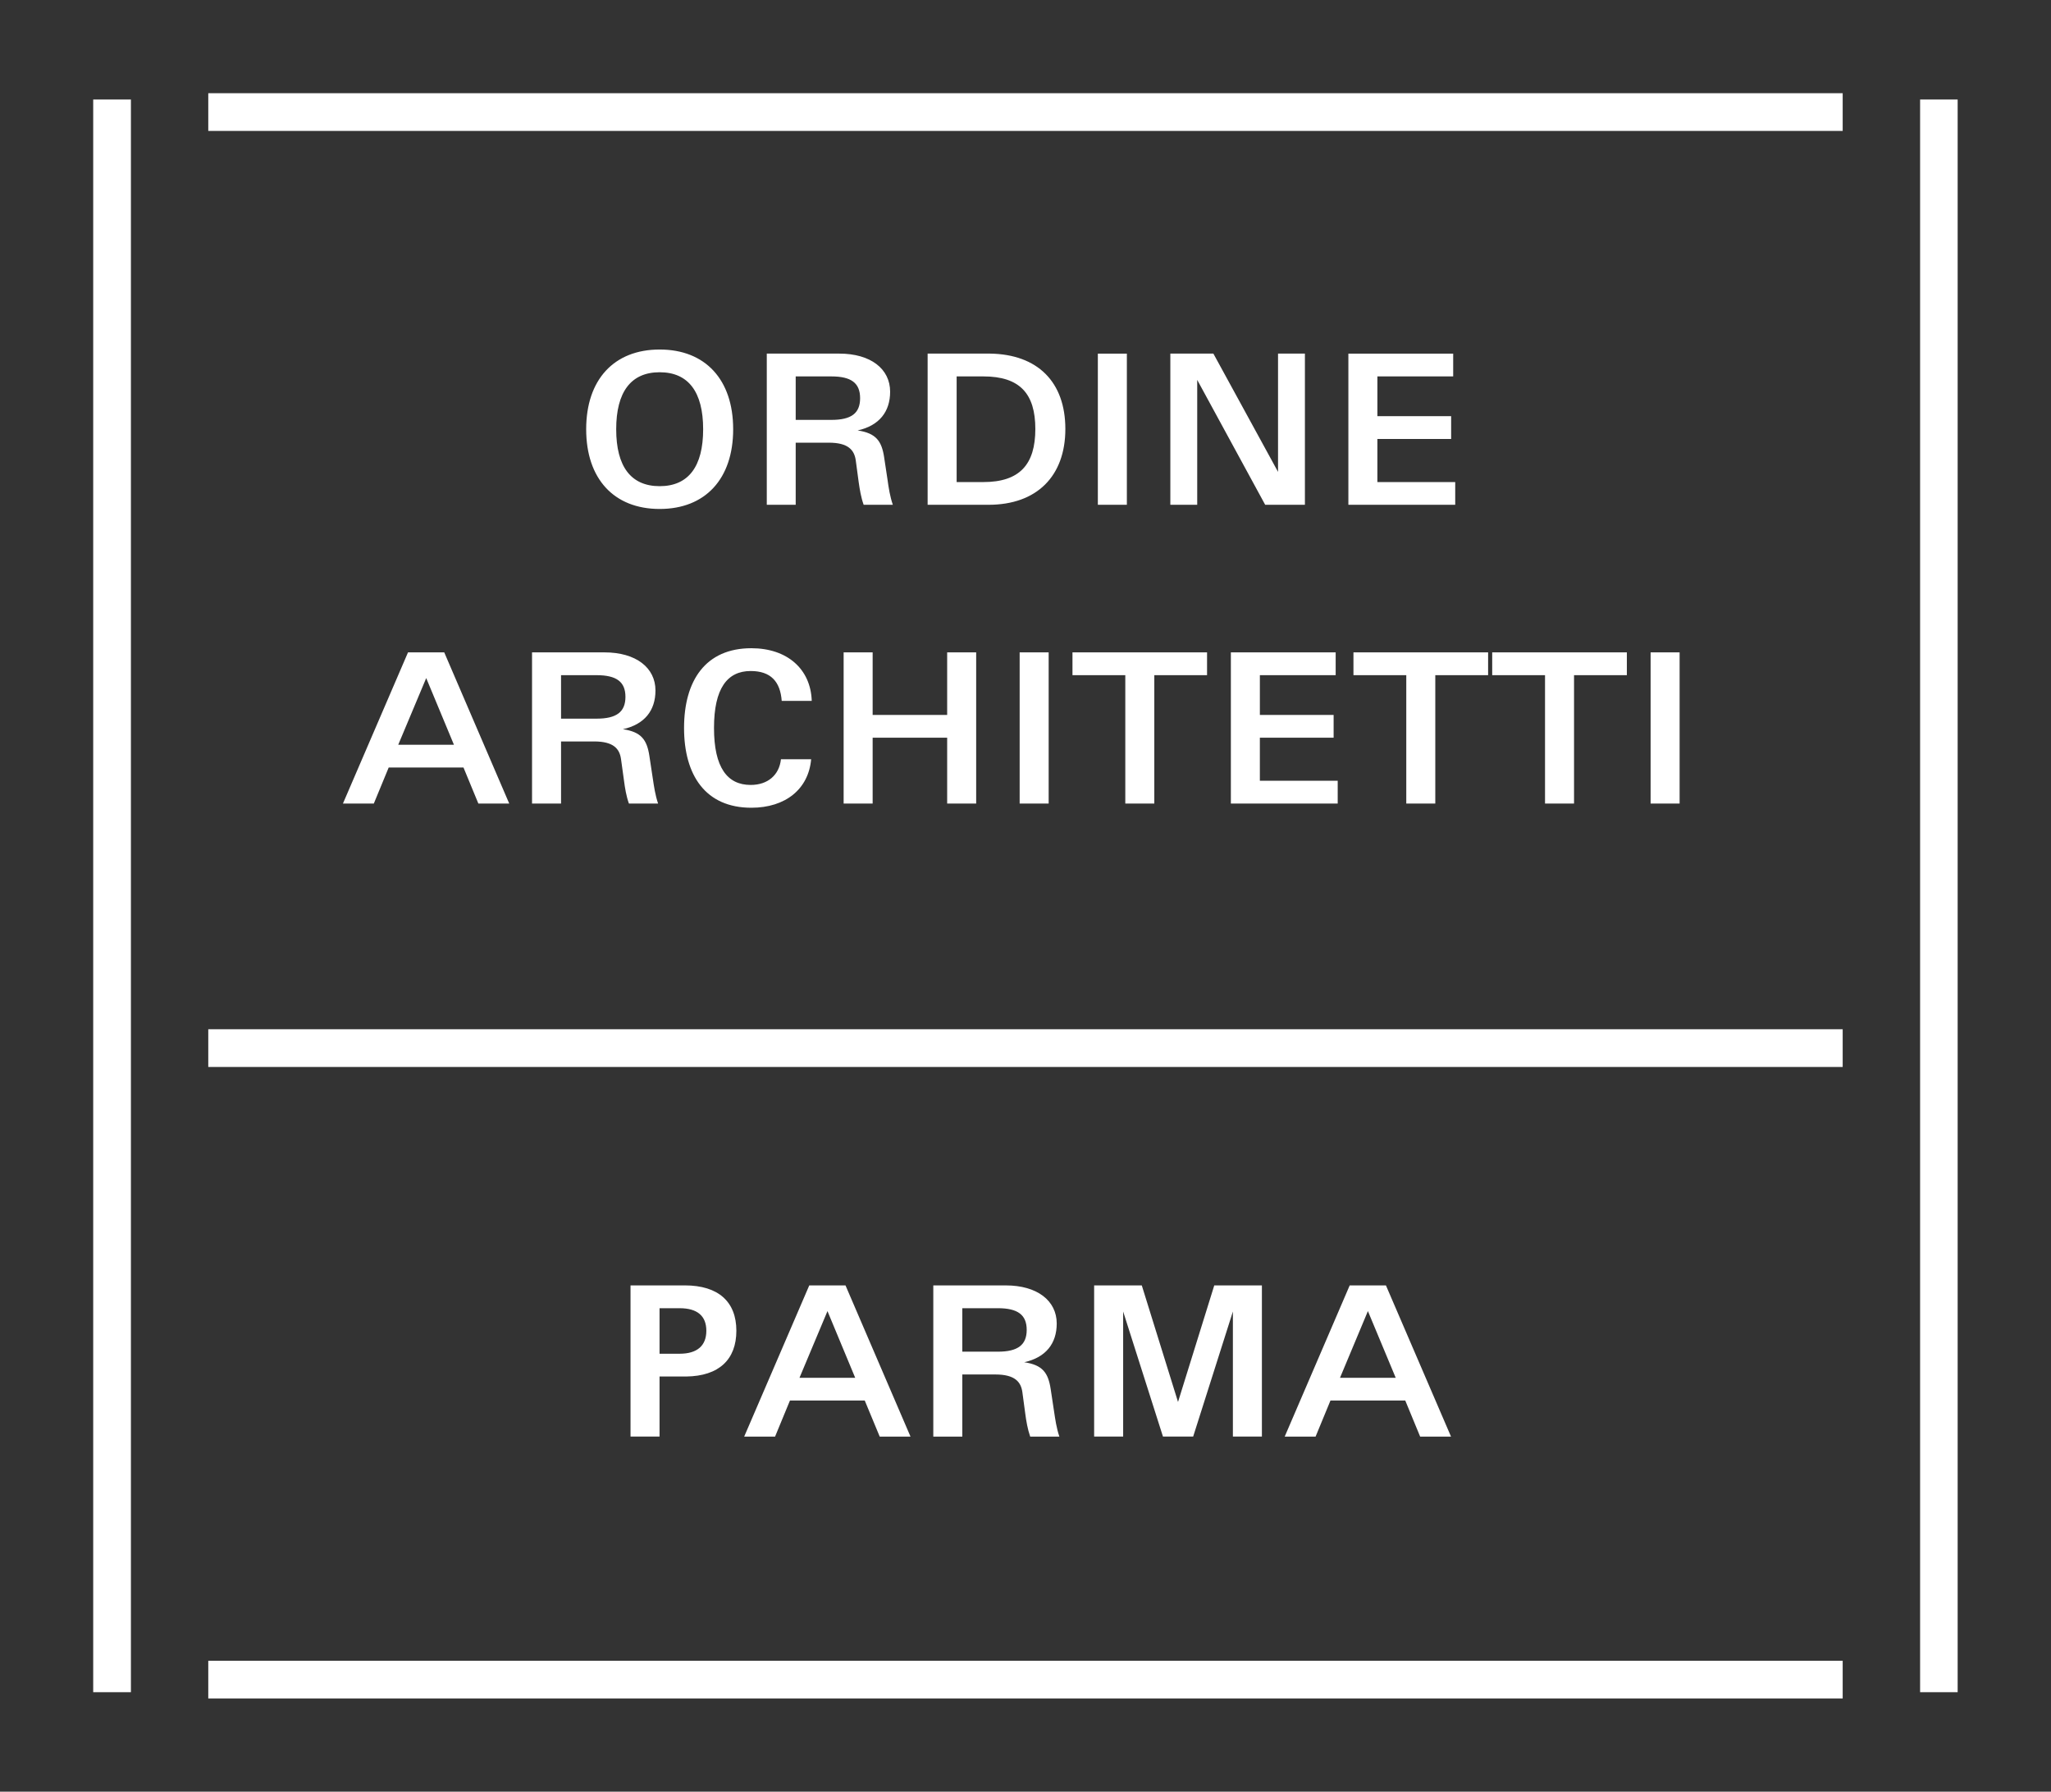
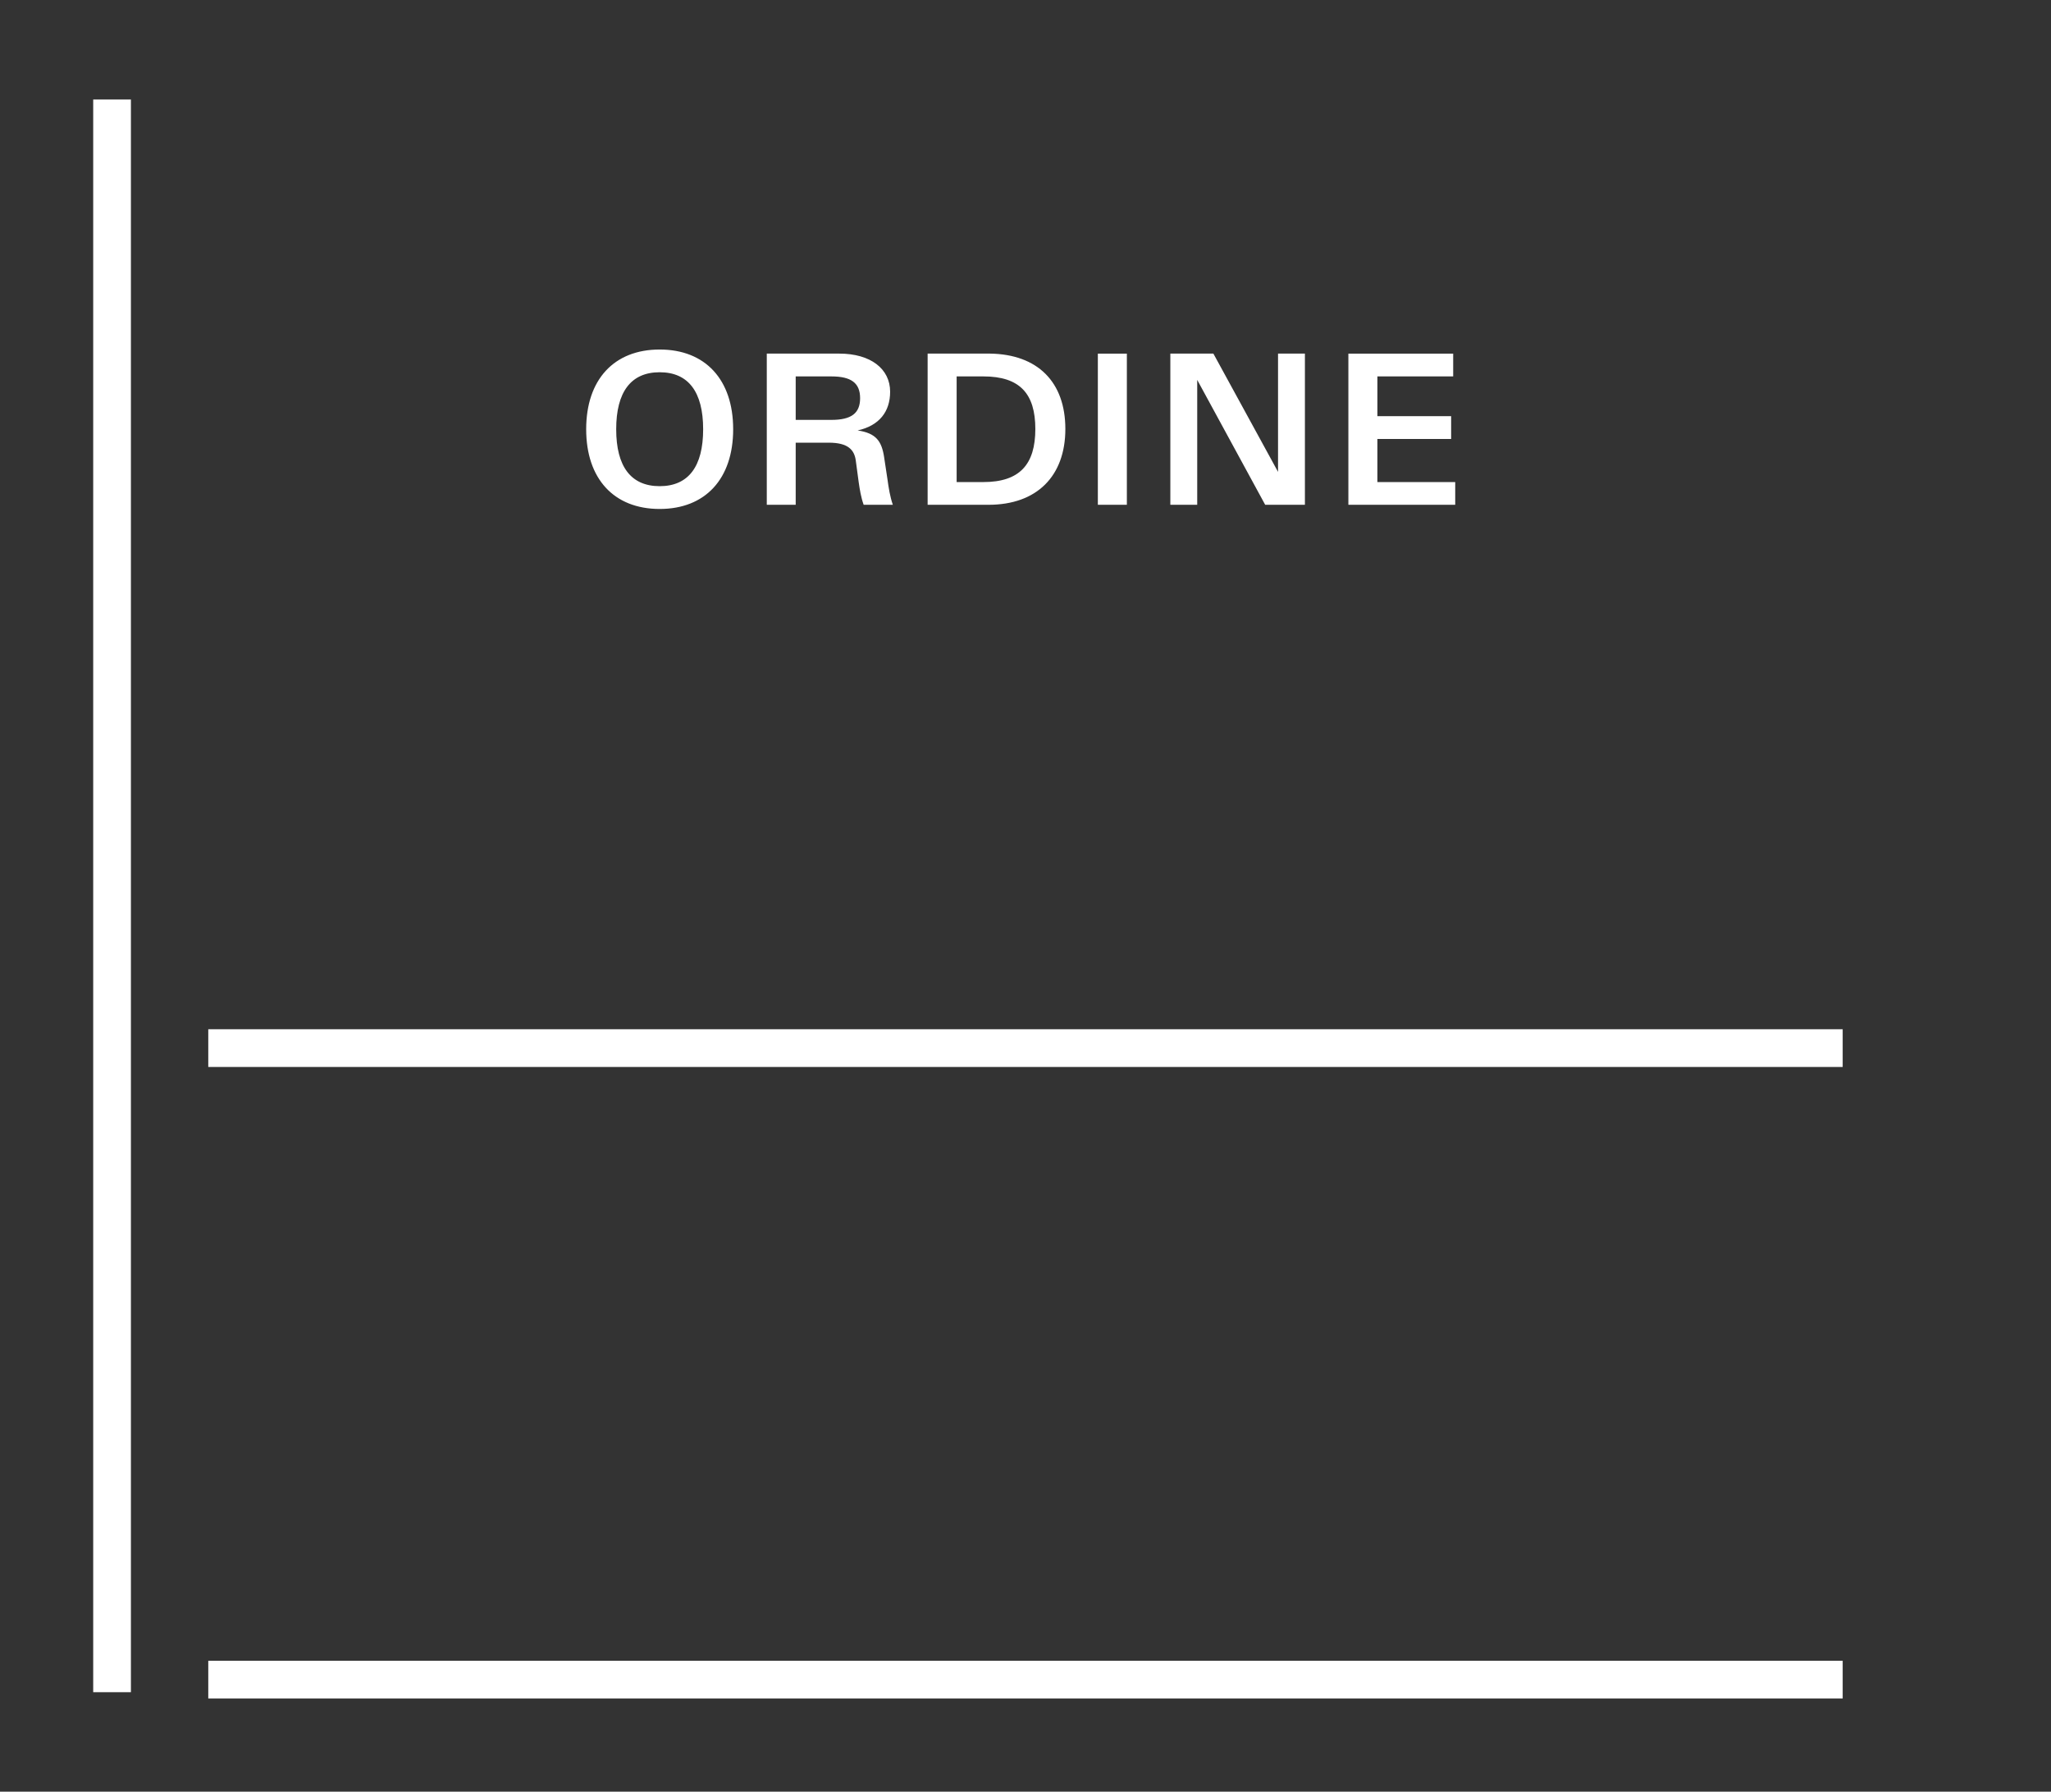
<svg xmlns="http://www.w3.org/2000/svg" id="Livello_2" data-name="Livello 2" viewBox="0 0 1765.89 1542.42">
  <rect x="0" y="0" width="1765.89" height="1542.42" fill="#333333" stroke="none" />
  <defs>
    <style>
      .cls-1 {
        fill: none;
      }

      .cls-2 {
        fill: #fff;
      }

      .cls-3 {
        clip-path: url(#clippath);
      }
    </style>
    <clipPath id="clippath">
      <rect class="cls-1" width="1765.89" height="1542.42" />
    </clipPath>
  </defs>
  <g id="Livello_1-2" data-name="Livello 1">
    <g>
      <g class="cls-3">
-         <path class="cls-2" d="M1421.15,691.77h24.98v-130.15h-24.98v130.15ZM1400.71,561.61h-115.94v19.63h45.48v110.52h24.98v-110.52h45.48v-19.63ZM1281.25,561.61h-115.94v19.63h45.48v110.52h24.98v-110.52h45.48v-19.63ZM1084.74,635.08h63.5v-19.63h-63.5v-34.2h65.26v-19.63h-90.24v130.15h91.99v-19.63h-67.02v-37.06ZM1039.26,561.61h-115.87v19.63h45.48v110.52h24.98v-110.52h45.41v-19.63ZM877.91,691.77h24.98v-130.15h-24.98v130.15ZM815.5,615.45h-64.16v-53.83h-24.98v130.15h24.98v-56.69h64.16v56.69h24.98v-130.15h-24.98v53.83ZM672.39,653.61c-1.46,13.55-11.28,22.12-26.07,22.12-20.14,0-31.57-15.01-31.57-49.07s11.43-49,31.57-49c17.29,0,25.49,9.08,26.73,25.71h25.85c-.88-27.47-21.17-45.34-52-45.34-39.4,0-57.94,27.83-57.94,68.63s18.53,68.7,57.94,68.7c29.37,0,49.22-16.04,51.49-41.75h-26ZM483.05,581.24h30.62c17.14,0,24.83,5.71,24.83,18.68s-7.69,18.75-24.83,18.75h-30.62v-37.43ZM559.15,650.97c-2.12-14.14-6.96-20.87-22.85-23.22,18.6-4.1,28.05-16.04,28.05-33.33,0-19.63-16.77-32.81-43.87-32.81h-62.4v130.15h24.98v-53.47h28.49c16.77,0,21.9,6.37,23.14,15.16l2.56,18.53c.88,6.59,1.9,13.18,4.25,19.78h25.12c-2.49-7.32-3.52-14.65-4.61-21.9l-2.86-18.9ZM366.96,583.73l23.88,57.42h-47.97l24.1-57.42ZM438.45,691.77l-55.96-130.15h-31.2l-56.03,130.15h26.59l12.82-31.06h64.38l12.82,31.06h26.59Z" />
        <path class="cls-2" d="M1185.92,377.88h63.5v-19.63h-63.5v-34.2h65.26v-19.63h-90.24v130.15h91.99v-19.56h-67.02v-37.13ZM1100.37,406.22l-55.66-101.81h-37.06v130.15h23.14v-107.52l58.52,107.52h34.2v-130.15h-23.14v101.81ZM945.24,434.57h24.98v-130.15h-24.98v130.15ZM823.66,415.01v-90.97h23c31.35,0,44.75,14.8,44.75,45.26s-13.4,45.7-44.75,45.7h-23ZM852.37,304.41h-53.69v130.15h52.44c41.68,0,66.14-24.76,66.14-65.26s-23.88-64.31-64.89-64.89M685.09,324.04h30.69c17.14,0,24.76,5.71,24.76,18.75s-7.62,18.68-24.76,18.68h-30.69v-37.43ZM761.26,393.77c-2.12-14.06-6.96-20.87-22.85-23.22,18.53-4.1,27.98-16.04,27.98-33.33,0-19.63-16.7-32.81-43.8-32.81h-62.4v130.15h24.9v-53.47h28.56c16.77,0,21.9,6.45,23.14,15.16l2.49,18.53c.95,6.59,1.98,13.18,4.32,19.78h25.12c-2.49-7.25-3.59-14.58-4.61-21.9l-2.86-18.9ZM567.97,418.53c-24.76,0-37.43-16.92-37.43-49s12.67-49.07,37.43-49.07,37.43,16.99,37.43,49.07-12.67,49-37.43,49M567.97,438.15c39.4,0,63.28-26,63.28-68.63s-23.88-68.63-63.28-68.63-63.28,26-63.28,68.63,23.88,68.63,63.28,68.63" />
-         <path class="cls-2" d="M1177.75,1128.68l23.95,57.42h-47.97l24.02-57.42ZM1249.31,1236.72l-56.03-130.15h-31.2l-55.96,130.15h26.59l12.82-31.06h64.38l12.82,31.06h26.59ZM1086.49,1106.56h-41.02l-31.2,100.34-31.2-100.34h-41.02v130.15h24.98v-107.67l34.28,107.67h26l34.2-107.67v107.67h24.98v-130.15ZM828.53,1126.19h30.62c17.14,0,24.83,5.71,24.83,18.68s-7.69,18.75-24.83,18.75h-30.62v-37.43ZM904.63,1195.85c-2.12-14.06-6.96-20.8-22.78-23.14,18.53-4.1,27.98-16.04,27.98-33.33,0-19.63-16.77-32.81-43.87-32.81h-62.4v130.15h24.98v-53.47h28.49c16.77,0,21.97,6.37,23.22,15.16l2.49,18.53c.88,6.59,1.98,13.18,4.25,19.78h25.12c-2.49-7.32-3.52-14.65-4.61-21.97l-2.86-18.9ZM712.44,1128.68l23.88,57.42h-47.97l24.1-57.42ZM783.93,1236.72l-55.96-130.15h-31.2l-56.03,130.15h26.59l12.82-31.06h64.38l12.89,31.06h26.51ZM567.86,1165.38v-39.18h17.29c15.16,0,23,6.59,23,19.41s-7.84,19.78-23,19.78h-17.29ZM634,1145.6c0-24.98-15.53-39.04-44.39-39.04h-46.73v130.15h24.98v-51.71h23c28.2-.37,43.14-14.65,43.14-39.4" />
      </g>
      <rect class="cls-2" x="179.32" y="886.05" width="1407.21" height="32.47" />
      <rect class="cls-2" x="80.25" y="85.67" width="32.47" height="1371.09" />
-       <rect class="cls-2" x="1653.19" y="85.67" width="32.33" height="1371.09" />
-       <rect class="cls-2" x="179.32" y="80.24" width="1407.21" height="32.47" />
      <rect class="cls-2" x="179.32" y="1429.73" width="1407.21" height="32.47" />
    </g>
  </g>
</svg>